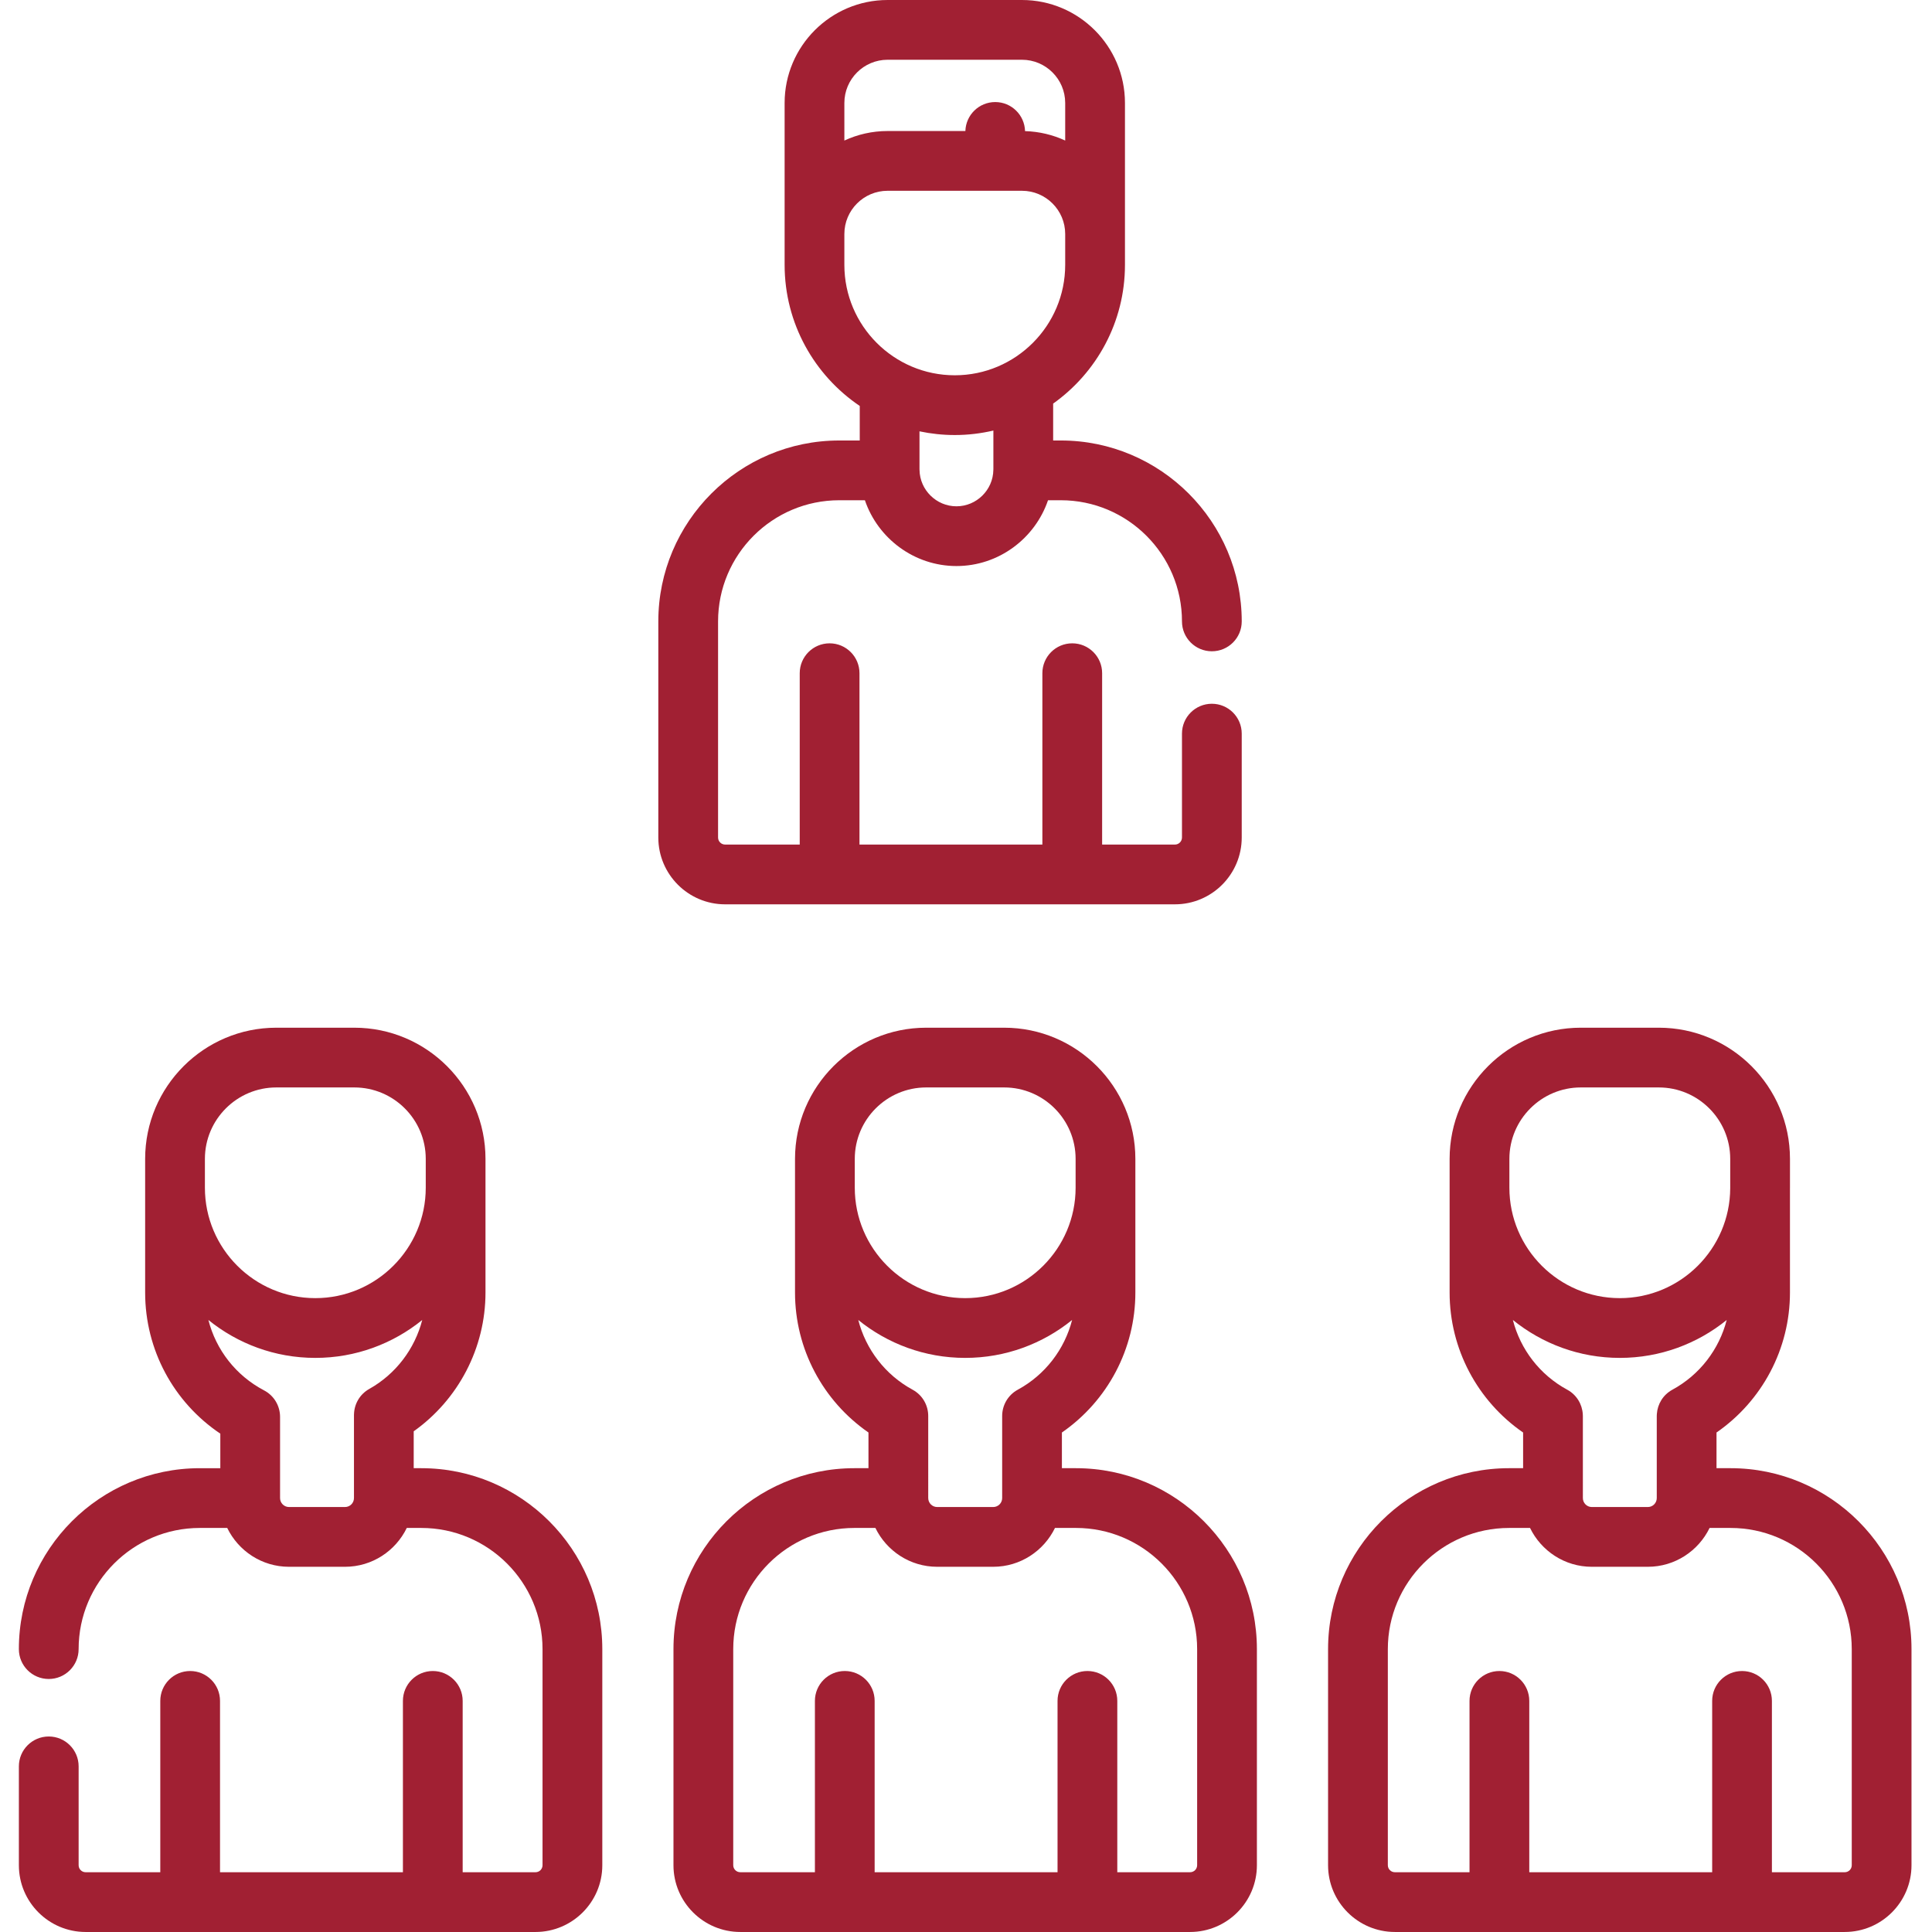
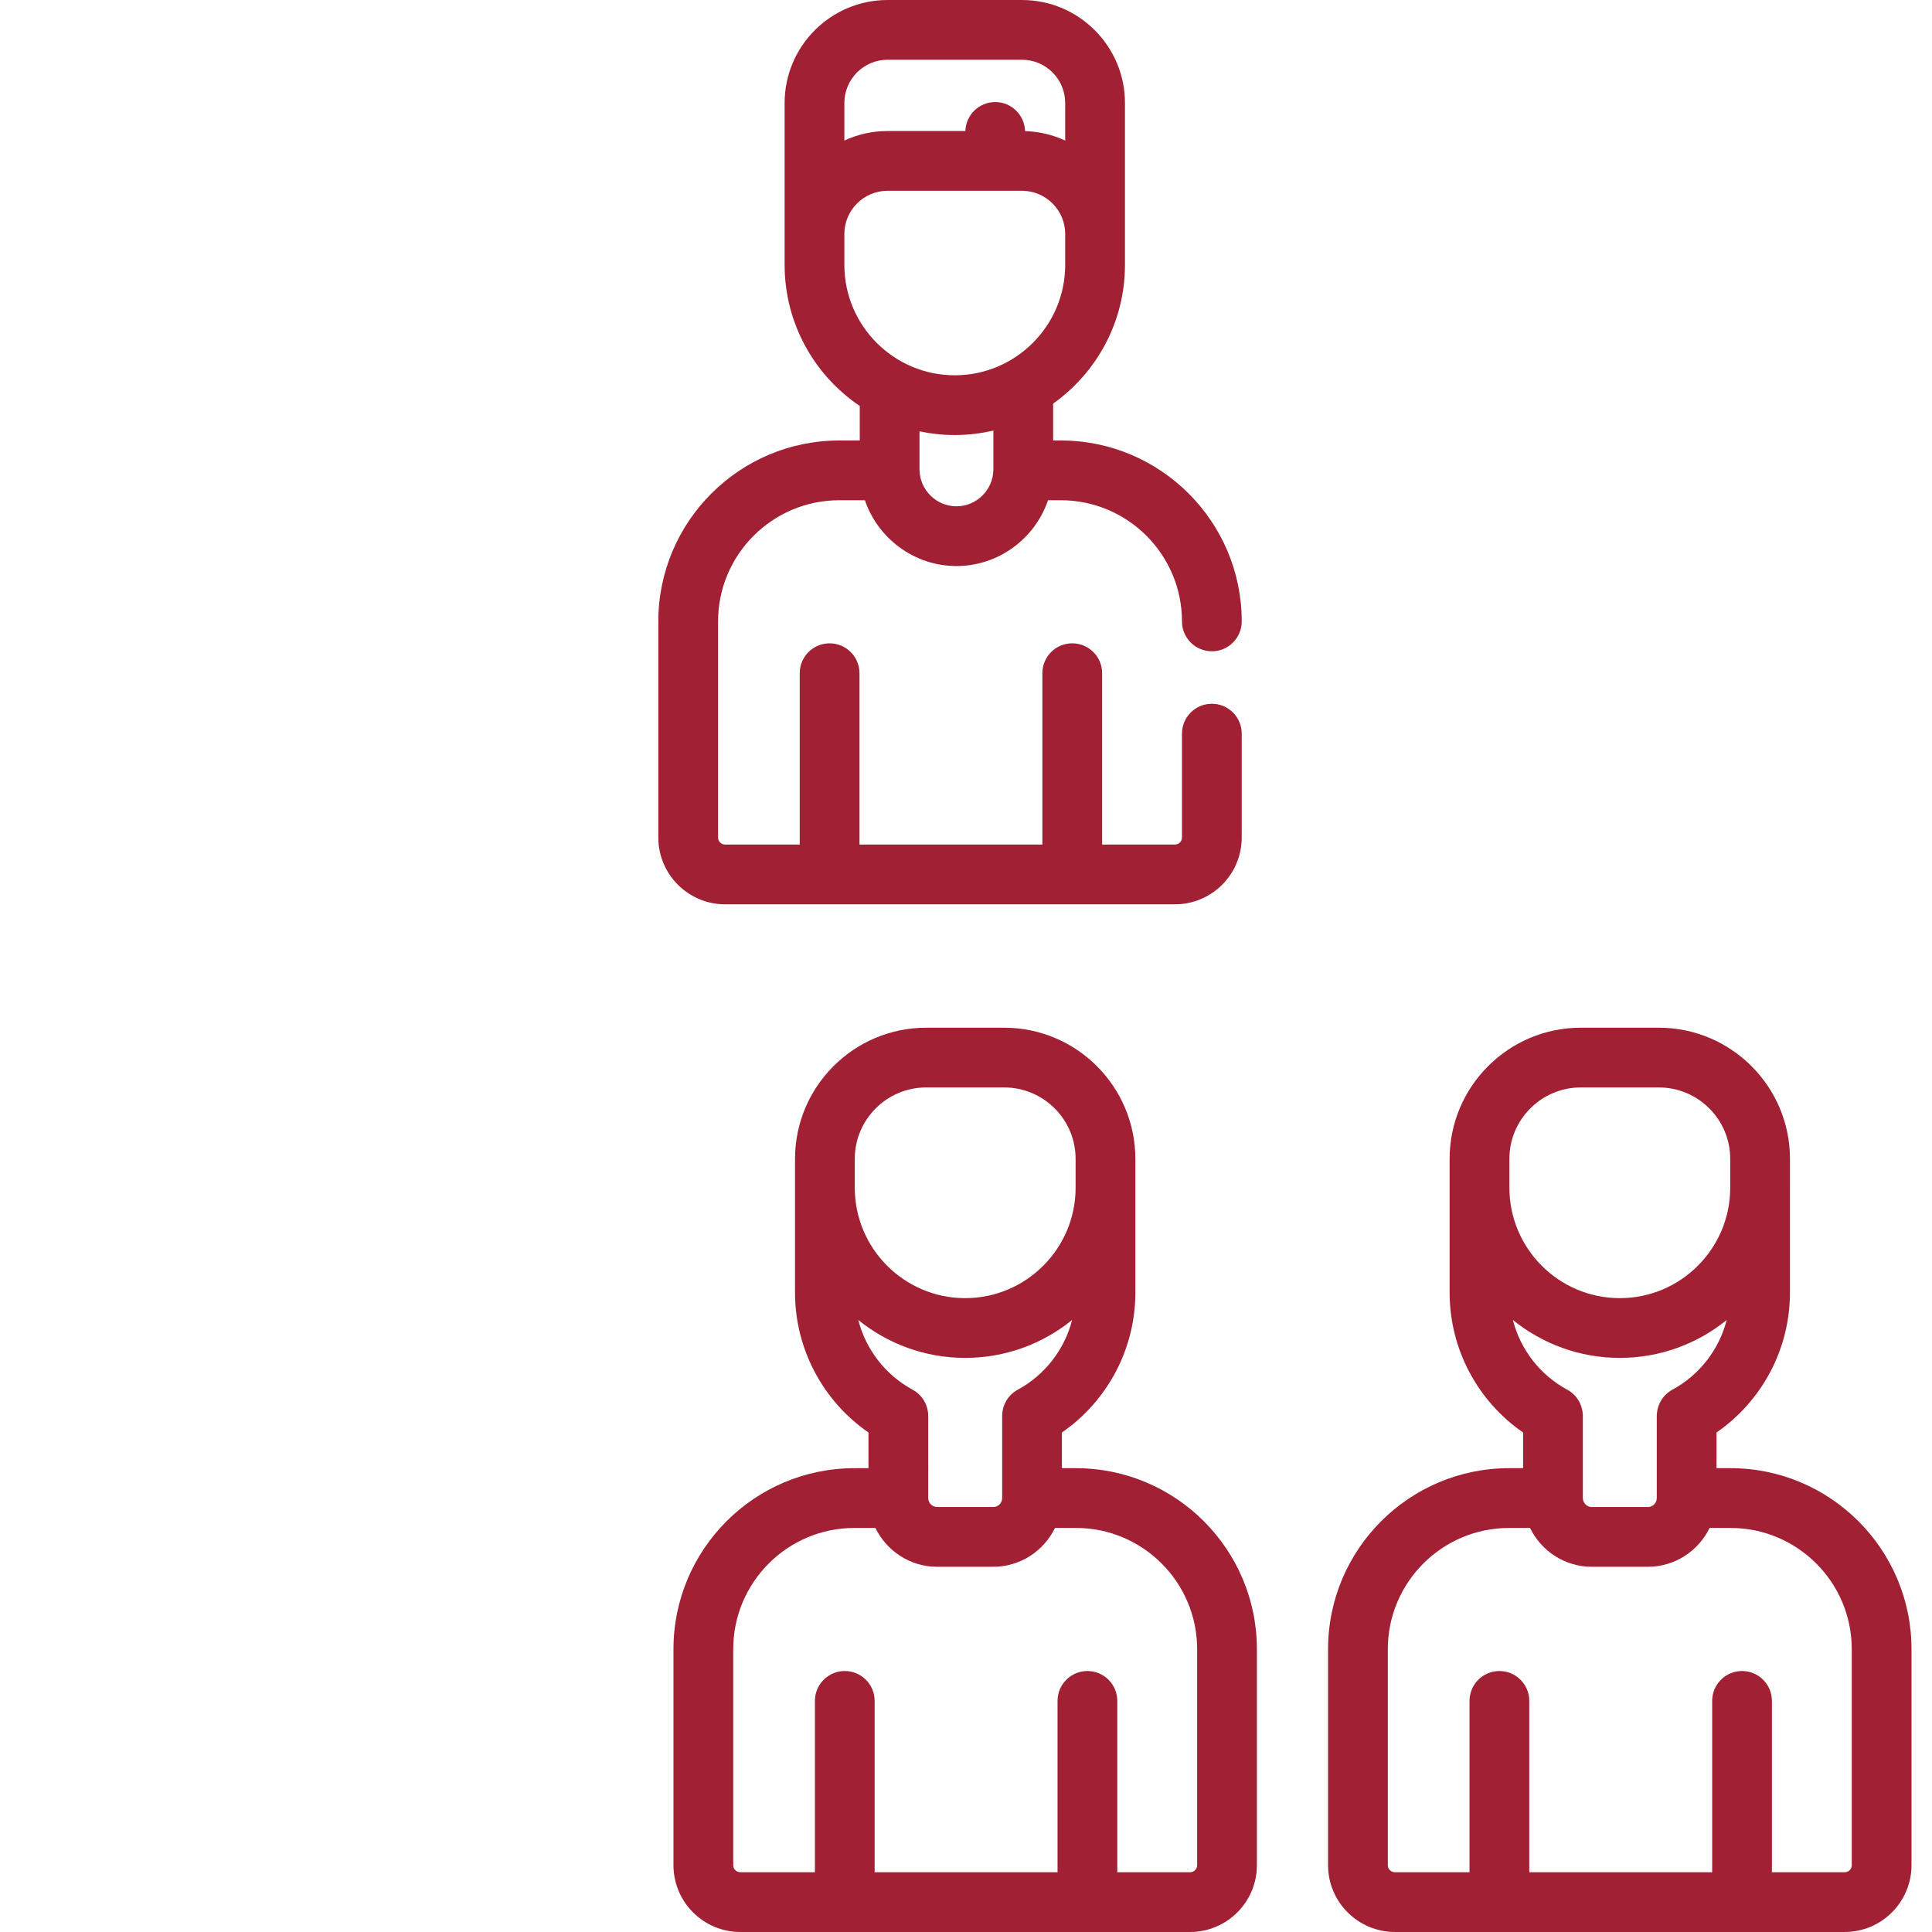
<svg xmlns="http://www.w3.org/2000/svg" height="512px" viewBox="-5 0 512 512.001" width="512px">
-   <path d="m106.656 389.086h-2.02v-9.777c11.832-8.406 19.023-22.086 19.023-36.77v-35.426c0-19.168-15.594-34.762-34.762-34.762h-20.672c-19.168 0-34.762 15.594-34.762 34.762v35.426c0 15.156 7.531 29.062 19.922 37.395v9.152h-5.438c-26.441 0-47.949 21.512-47.949 47.949 0 4.371 3.547 7.914 7.918 7.914 4.371 0 7.918-3.543 7.918-7.914 0-17.707 14.406-32.113 32.113-32.113h7.27c2.953 6.082 9.172 10.293 16.375 10.293h14.832c7.203 0 13.422-4.211 16.375-10.293h3.852c17.715 0 32.125 14.406 32.125 32.113v57.27c0 1.023-.836 1.855-1.867 1.855h-19.297v-45.406c0-4.371-3.547-7.918-7.918-7.918-4.371 0-7.918 3.547-7.918 7.918v45.406h-48.469v-45.406c0-4.371-3.543-7.918-7.914-7.918-4.371 0-7.918 3.547-7.918 7.918v45.406h-19.781c-1.027 0-1.859-.832-1.859-1.855v-26.203c0-4.371-3.547-7.914-7.918-7.914-4.371 0-7.918 3.543-7.918 7.914v26.203c0 9.754 7.938 17.691 17.695 17.691h27.625c.023 0 .047.004.074.004.023 0 .047-.004.07-.004h64.16c.023 0 .047.004.074.004.023 0 .047-.004.07-.004h27.141c9.762 0 17.707-7.938 17.707-17.691v-57.27c-.004-26.441-21.52-47.949-47.961-47.949zm-57.355-81.973c0-10.438 8.492-18.93 18.926-18.93h20.672c10.438 0 18.93 8.492 18.93 18.93v7.645c0 16.133-13.129 29.262-29.266 29.262-16.133 0-29.262-13.129-29.262-29.262zm37.125 92.266h-14.832c-1.309 0-2.375-1.066-2.375-2.375v-21.527c0-.008 0-.016 0-.027-.012-2.836-1.551-5.57-4.234-6.98-7.469-3.922-12.738-10.738-14.762-18.664 7.75 6.277 17.613 10.051 28.34 10.051s20.582-3.77 28.332-10.043c-1.969 7.645-6.977 14.309-14.047 18.277-2.535 1.422-3.977 4.027-4.035 6.734 0 .059-.008.109-.008.168v.098.027 21.887c0 1.309-1.066 2.375-2.379 2.375zm0 0" fill="#a12033" />
  <path d="m280.141 389.086h-3.727v-9.457c12.109-8.379 19.469-22.176 19.469-37.09v-35.426c0-19.168-15.594-34.762-34.762-34.762h-20.672c-19.168 0-34.762 15.594-34.762 34.762v35.426c0 14.914 7.359 28.707 19.465 37.09v9.457h-3.727c-26.438 0-47.949 21.508-47.949 47.945v57.273c0 9.754 7.945 17.691 17.707 17.691h27.617c.027 0 .047.004.074.004.023 0 .047-.004.07-.004h64.164c.023 0 .047.004.07.004.023 0 .047-.004.07-.004h27.141c9.762 0 17.703-7.938 17.703-17.691v-57.273c-.004-26.438-21.512-47.945-47.953-47.945zm-39.152-13.805c.012-2.816-1.484-5.551-4.137-6.992-7.266-3.949-12.406-10.695-14.402-18.48 7.75 6.277 17.609 10.047 28.336 10.047 10.727 0 20.586-3.77 28.332-10.047-1.996 7.785-7.133 14.531-14.402 18.48-2.648 1.441-4.145 4.176-4.133 6.992v21.723c0 1.309-1.066 2.375-2.375 2.375h-14.844c-1.309 0-2.375-1.066-2.375-2.375zm-19.465-68.168c0-10.438 8.488-18.93 18.926-18.93h20.672c10.434 0 18.926 8.492 18.926 18.93v7.645c0 16.133-13.125 29.262-29.262 29.262-16.137 0-29.262-13.129-29.262-29.262zm90.73 187.191c0 1.023-.836 1.855-1.867 1.855h-19.293v-45.406c0-4.375-3.543-7.918-7.918-7.918-4.371 0-7.918 3.547-7.918 7.918v45.406h-48.469v-45.406c0-4.375-3.543-7.918-7.914-7.918-4.375 0-7.918 3.547-7.918 7.918v45.406h-19.773c-1.031 0-1.871-.832-1.871-1.855v-57.273c0-17.707 14.406-32.109 32.113-32.109h5.562c2.953 6.078 9.172 10.293 16.375 10.293h14.844c7.199 0 13.418-4.215 16.371-10.293h5.562c17.707 0 32.113 14.402 32.113 32.109zm0 0" fill="#a12033" />
  <path d="m453.621 389.086h-3.727v-9.457c12.105-8.379 19.465-22.176 19.465-37.09v-27.641c0-.047.004-.094.004-.141v-7.645c0-19.168-15.594-34.762-34.762-34.762h-20.676c-19.168 0-34.762 15.594-34.762 34.762v35.426c0 14.93 7.363 28.727 19.477 37.094v9.453h-3.727c-26.445 0-47.961 21.508-47.961 47.945v57.273c0 9.754 7.945 17.691 17.707 17.691h27.621c.023 0 .047.004.074.004.023 0 .047-.004.07-.004h64.16c.023 0 .047.004.074.004.023 0 .047-.004.07-.004h27.145c9.758 0 17.695-7.938 17.695-17.691v-57.273c0-26.438-21.512-47.945-47.949-47.945zm-39.145-13.812c0-.031-.004-.059-.004-.09 0-.156-.008-.285-.016-.395-.156-2.645-1.625-5.148-4.125-6.504-7.27-3.941-12.41-10.691-14.406-18.48 7.75 6.277 17.613 10.051 28.34 10.051s20.582-3.77 28.328-10.043c-1.996 7.781-7.133 14.527-14.398 18.477-2.473 1.344-3.934 3.816-4.113 6.43-.012.145-.02.305-.023.484v.078 21.723c0 1.309-1.062 2.375-2.375 2.375h-14.832c-1.309 0-2.375-1.066-2.375-2.375zm20.121-87.09c10.438 0 18.93 8.492 18.93 18.93v7.785c-.078 16.07-13.172 29.121-29.262 29.121-16.137 0-29.262-13.129-29.262-29.266v-7.641c0-10.438 8.492-18.93 18.926-18.93zm51.137 206.121c0 1.023-.836 1.855-1.859 1.855h-19.301v-45.406c0-4.375-3.543-7.918-7.918-7.918-4.371 0-7.914 3.547-7.914 7.918v45.406h-48.469v-45.406c0-4.375-3.547-7.918-7.918-7.918-4.375 0-7.918 3.547-7.918 7.918v45.406h-19.777c-1.031 0-1.871-.832-1.871-1.855v-57.273c0-17.707 14.414-32.109 32.125-32.109h5.562c2.953 6.078 9.172 10.293 16.375 10.293h14.832c7.199 0 13.422-4.215 16.375-10.293h5.562c17.707 0 32.113 14.402 32.113 32.109zm0 0" fill="#a12033" />
  <path d="m187.16 239.656h119.207c9.762 0 17.703-7.941 17.703-17.703v-27.531c0-4.375-3.547-7.918-7.918-7.918s-7.918 3.543-7.918 7.918v27.531c0 1.027-.836 1.867-1.867 1.867h-19.293v-45.414c0-4.375-3.547-7.918-7.918-7.918-4.375 0-7.918 3.547-7.918 7.918v45.414h-48.469v-45.414c0-4.375-3.547-7.918-7.918-7.918-4.371 0-7.918 3.547-7.918 7.918v45.414h-19.773c-1.027 0-1.867-.836-1.867-1.867v-57.27c0-17.707 14.406-32.113 32.113-32.113h6.797c3.441 10.109 13.066 17.438 24.27 17.438s20.824-7.328 24.262-17.438h3.387c17.707 0 32.113 14.406 32.113 32.113 0 4.371 3.547 7.914 7.918 7.914 4.375 0 7.918-3.543 7.918-7.914 0-26.441-21.512-47.949-47.949-47.949h-2.027v-9.777c11.504-8.18 19.031-21.605 19.031-36.766v-42.902c-.004-15.047-12.246-27.289-27.293-27.289h-35.613c-15.047 0-27.289 12.242-27.289 27.289v42.902c0 15.547 7.906 29.281 19.91 37.391v9.152h-5.434c-26.441 0-47.949 21.508-47.949 47.949v57.27c0 9.762 7.941 17.703 17.703 17.703zm31.605-212.367c0-6.316 5.137-11.453 11.453-11.453h35.613c6.316 0 11.457 5.137 11.457 11.453v9.957c-3.254-1.508-6.855-2.387-10.641-2.5-.117-4.27-3.609-7.699-7.906-7.699-4.293 0-7.777 3.418-7.906 7.676h-20.617c-4.086 0-7.969.906-11.453 2.523zm0 34.723c0-6.316 5.137-11.453 11.453-11.453h35.613c6.316 0 11.457 5.137 11.457 11.453v8.18c0 16.133-13.129 29.262-29.262 29.262-16.137 0-29.262-13.129-29.262-29.262zm29.262 53.277c3.52 0 6.941-.422 10.23-1.188v10.137c-.004.102-.008.199-.008.301-.078 5.312-4.461 9.637-9.777 9.637-5.32 0-9.711-4.324-9.789-9.637 0-.102-.004-.199-.008-.301v-9.93c3.02.637 6.145.98 9.352.98zm0 0" fill="#a12033" />
</svg>